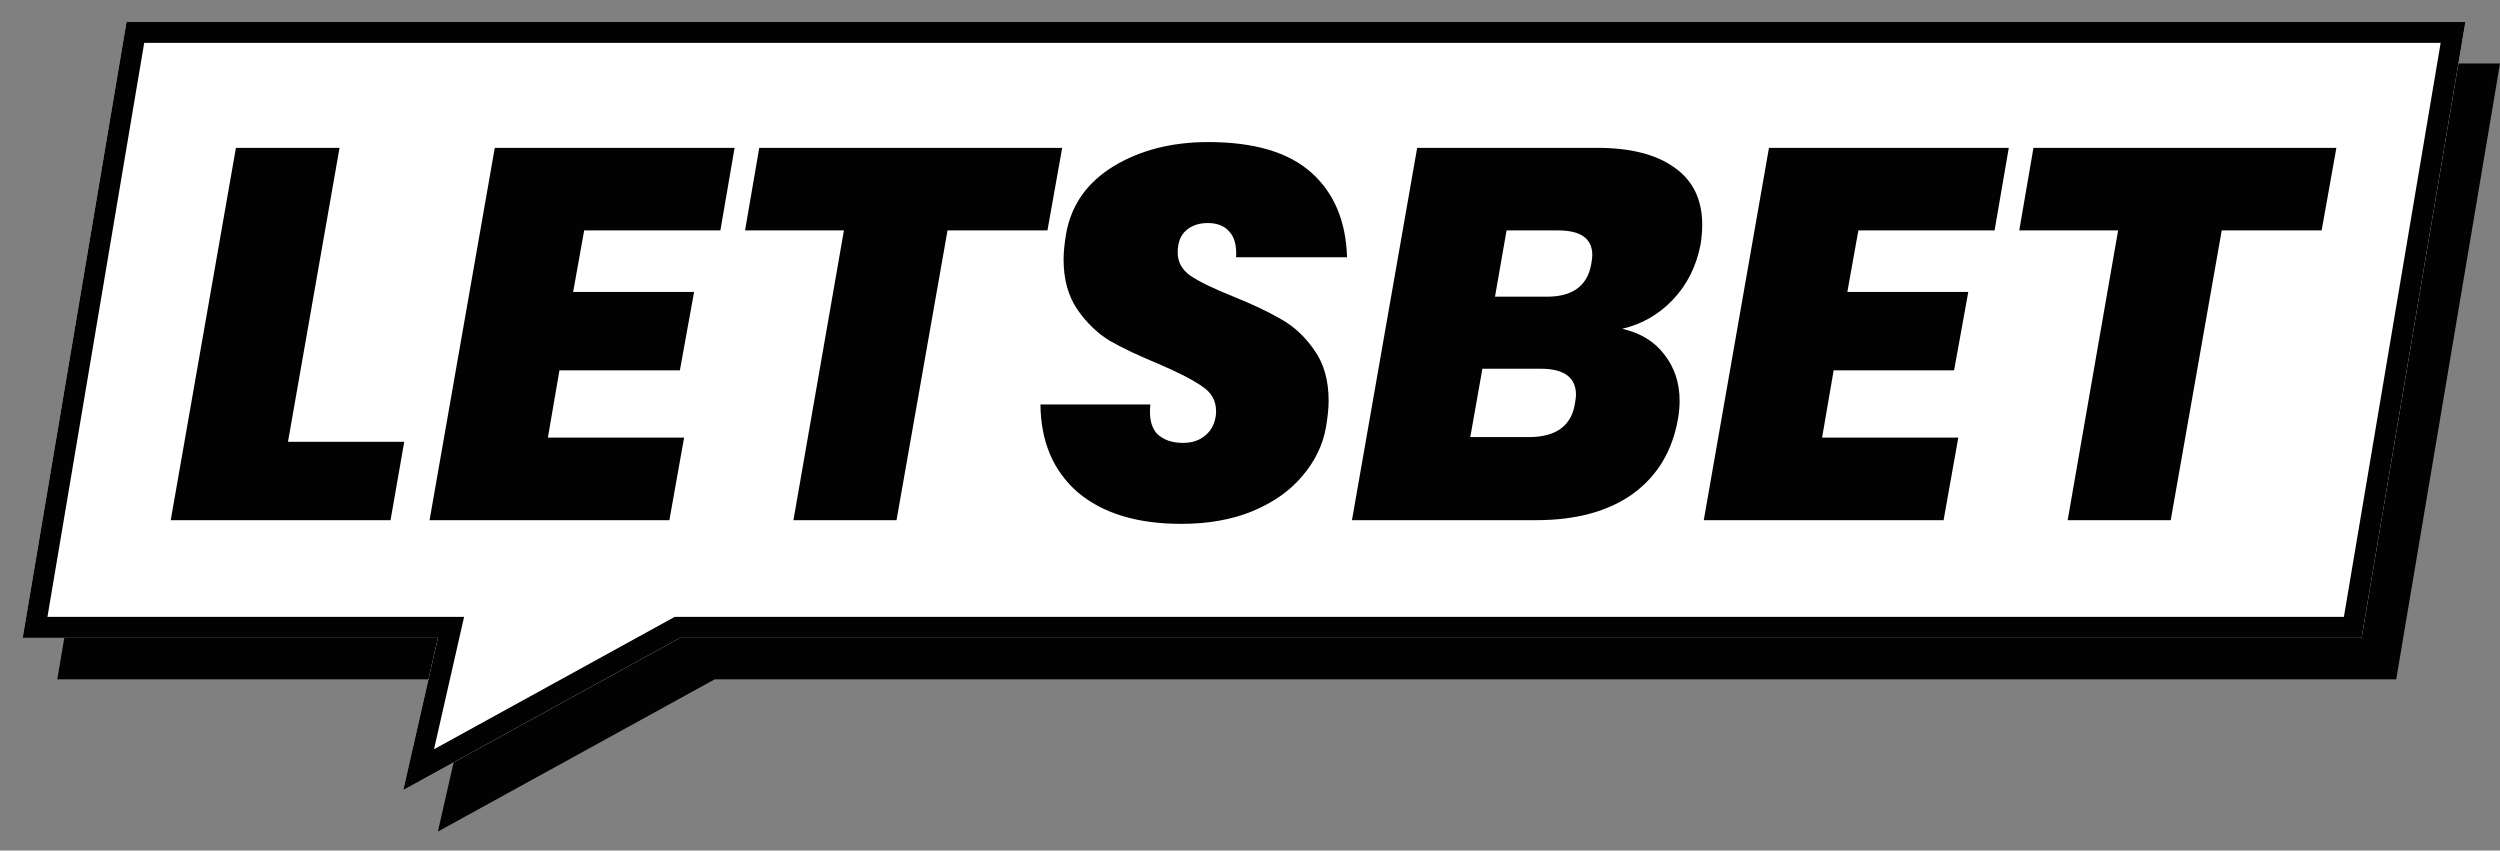
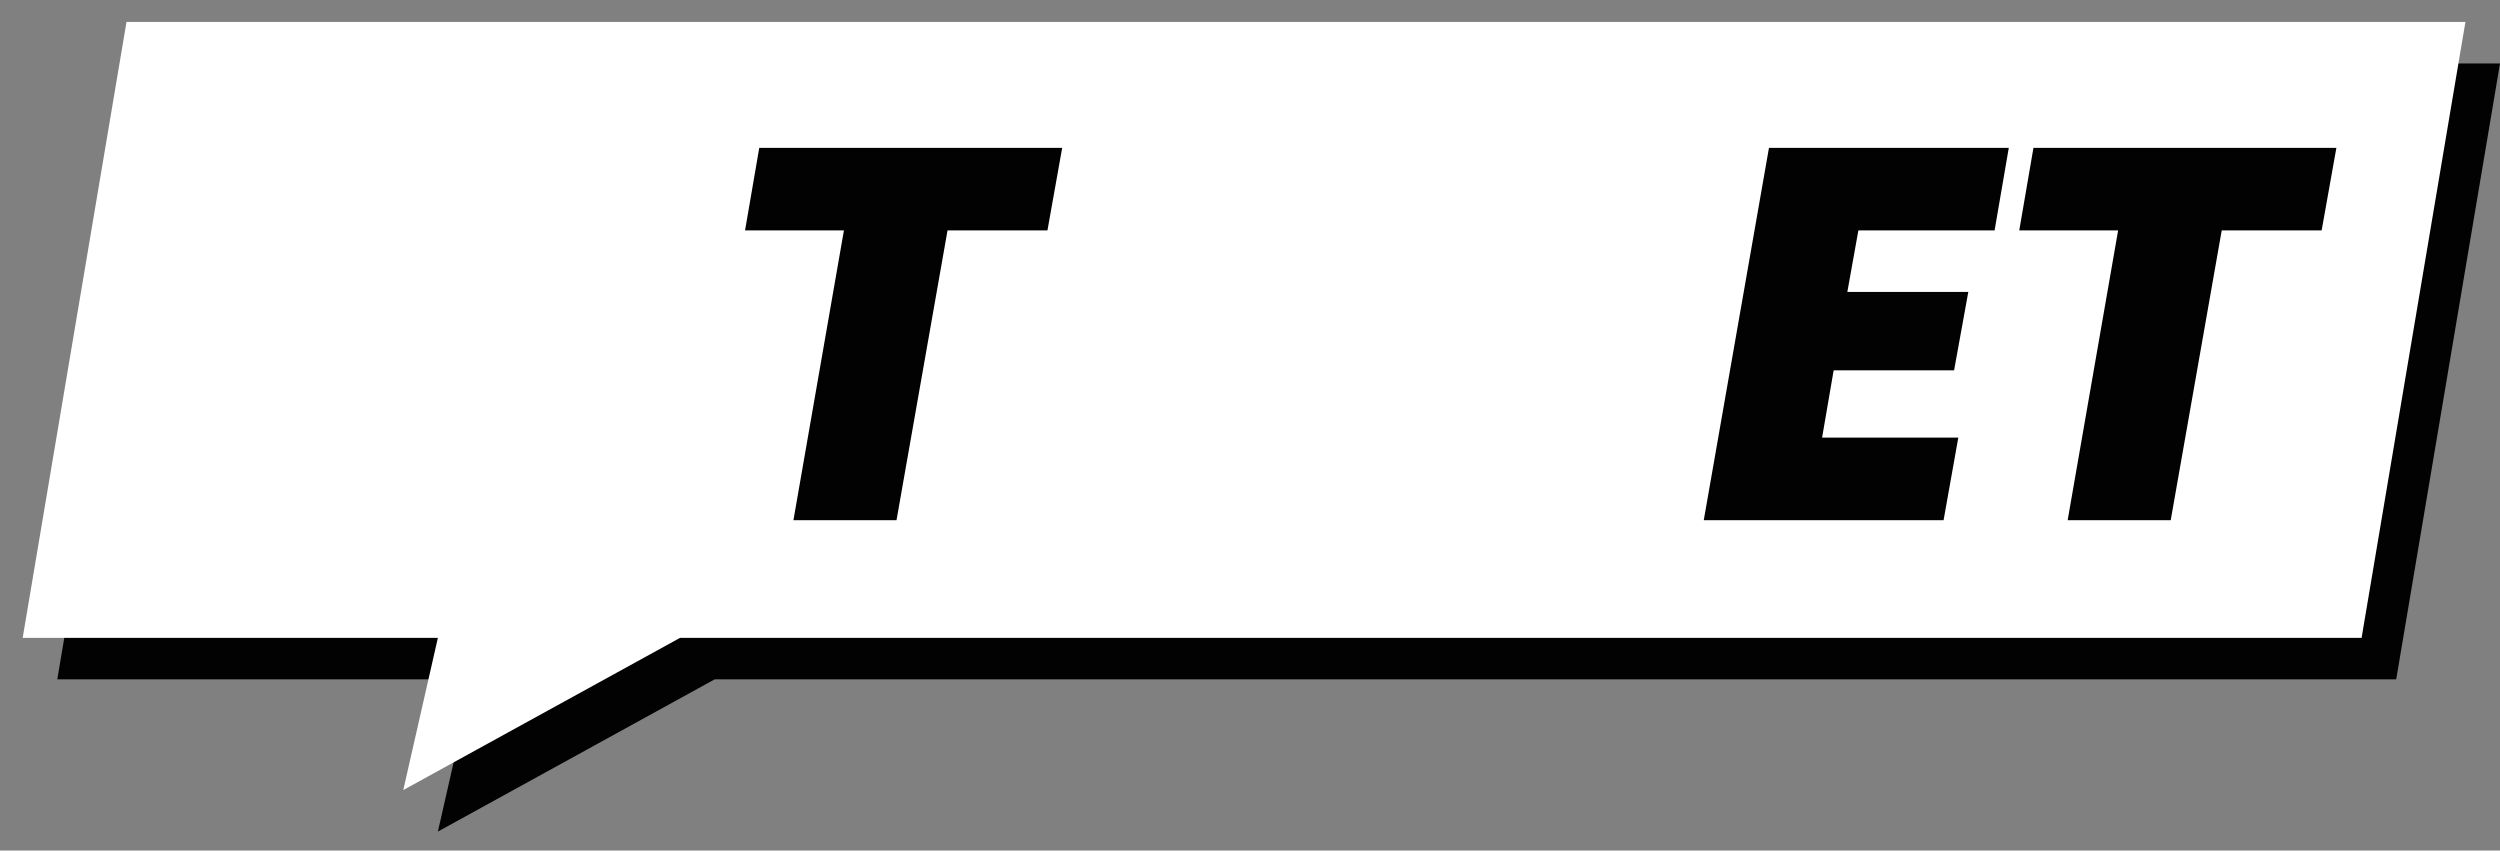
<svg xmlns="http://www.w3.org/2000/svg" width="97" height="33" viewBox="0 0 97 33" fill="none">
  <rect x="0" y="0" width="97" height="33" fill="#808080" stroke="none" />
  <path d="M97 2.463H6.25L2.223 26.358H18.332L16.99 32.265L27.73 26.358H92.973L97 2.463Z" fill="#020202" />
  <path d="M95.658 0.852H4.908L0.88 24.748H16.99L15.647 30.654L26.387 24.748H91.63L95.658 0.852Z" fill="white" />
-   <path fill-rule="evenodd" clip-rule="evenodd" d="M26.387 24.748H91.63L95.658 0.852H4.908L0.88 24.748H16.99L15.647 30.654L26.387 24.748ZM16.84 29.071L26.178 23.935H90.943L94.697 1.664H5.595L1.841 23.935H18.007L16.84 29.071Z" fill="#020202" />
-   <path d="M11.174 17.143H15.684L15.153 20.183H6.624L9.154 5.736H13.174L11.174 17.143Z" fill="#020202" />
-   <path d="M22.666 8.94L22.238 11.327H26.931L26.38 14.368H21.707L21.258 16.98H26.543L25.972 20.183H16.667L19.197 5.736H28.502L27.951 8.94H22.666Z" fill="#020202" />
  <path d="M41.213 5.736L40.641 8.94H36.764L34.785 20.183H30.785L32.744 8.94H28.908L29.459 5.736H41.213Z" fill="#020202" />
-   <path d="M51.449 16.572C51.327 17.265 51.021 17.898 50.531 18.469C50.055 19.041 49.408 19.496 48.592 19.836C47.79 20.163 46.871 20.326 45.838 20.326C44.124 20.326 42.784 19.918 41.818 19.102C40.865 18.272 40.383 17.136 40.369 15.694H44.634C44.579 16.211 44.668 16.592 44.899 16.837C45.144 17.068 45.477 17.184 45.899 17.184C46.239 17.184 46.518 17.095 46.735 16.919C46.967 16.742 47.109 16.497 47.164 16.184C47.178 16.13 47.184 16.055 47.184 15.959C47.184 15.551 47.008 15.232 46.654 15C46.314 14.755 45.749 14.463 44.96 14.123C44.198 13.81 43.566 13.511 43.062 13.225C42.573 12.926 42.151 12.518 41.797 12.001C41.444 11.484 41.267 10.838 41.267 10.062C41.267 9.79 41.301 9.45 41.369 9.042C41.573 7.94 42.185 7.076 43.205 6.451C44.239 5.825 45.464 5.512 46.878 5.512C48.66 5.512 49.993 5.906 50.878 6.695C51.762 7.484 52.224 8.579 52.265 9.981H47.96C47.987 9.532 47.898 9.198 47.694 8.981C47.504 8.763 47.225 8.654 46.858 8.654C46.518 8.654 46.239 8.75 46.021 8.94C45.804 9.13 45.695 9.416 45.695 9.797C45.695 10.164 45.858 10.464 46.184 10.695C46.525 10.926 47.069 11.191 47.817 11.491C48.592 11.803 49.225 12.103 49.715 12.389C50.218 12.674 50.647 13.075 51 13.592C51.367 14.109 51.551 14.762 51.551 15.551C51.551 15.823 51.517 16.163 51.449 16.572Z" fill="#020202" />
-   <path d="M65.985 9.471C65.822 10.328 65.461 11.049 64.903 11.633C64.359 12.205 63.706 12.579 62.944 12.756C63.652 12.919 64.196 13.252 64.577 13.756C64.971 14.259 65.169 14.857 65.169 15.551C65.169 15.769 65.148 16 65.107 16.245C64.89 17.497 64.305 18.469 63.352 19.163C62.4 19.843 61.149 20.183 59.598 20.183H52.456L54.986 5.736H61.965C63.271 5.736 64.278 5.995 64.985 6.512C65.692 7.015 66.046 7.75 66.046 8.716C66.046 8.947 66.026 9.198 65.985 9.471ZM60.026 11.511C61.02 11.511 61.591 11.089 61.74 10.246C61.768 10.083 61.781 9.967 61.781 9.899C61.781 9.26 61.339 8.94 60.455 8.94H58.455L58.006 11.511H60.026ZM61.108 15.653C61.135 15.49 61.149 15.381 61.149 15.327C61.149 14.647 60.693 14.307 59.782 14.307H57.517L57.047 16.959H59.312C60.373 16.959 60.972 16.524 61.108 15.653Z" fill="#020202" />
  <path d="M72.105 8.94L71.677 11.327H76.37L75.819 14.368H71.146L70.697 16.98H75.982L75.411 20.183H66.106L68.636 5.736H77.941L77.39 8.94H72.105Z" fill="#020202" />
  <path d="M90.652 5.736L90.08 8.94H86.203L84.224 20.183H80.225L82.183 8.94H78.347L78.898 5.736H90.652Z" fill="#020202" />
</svg>